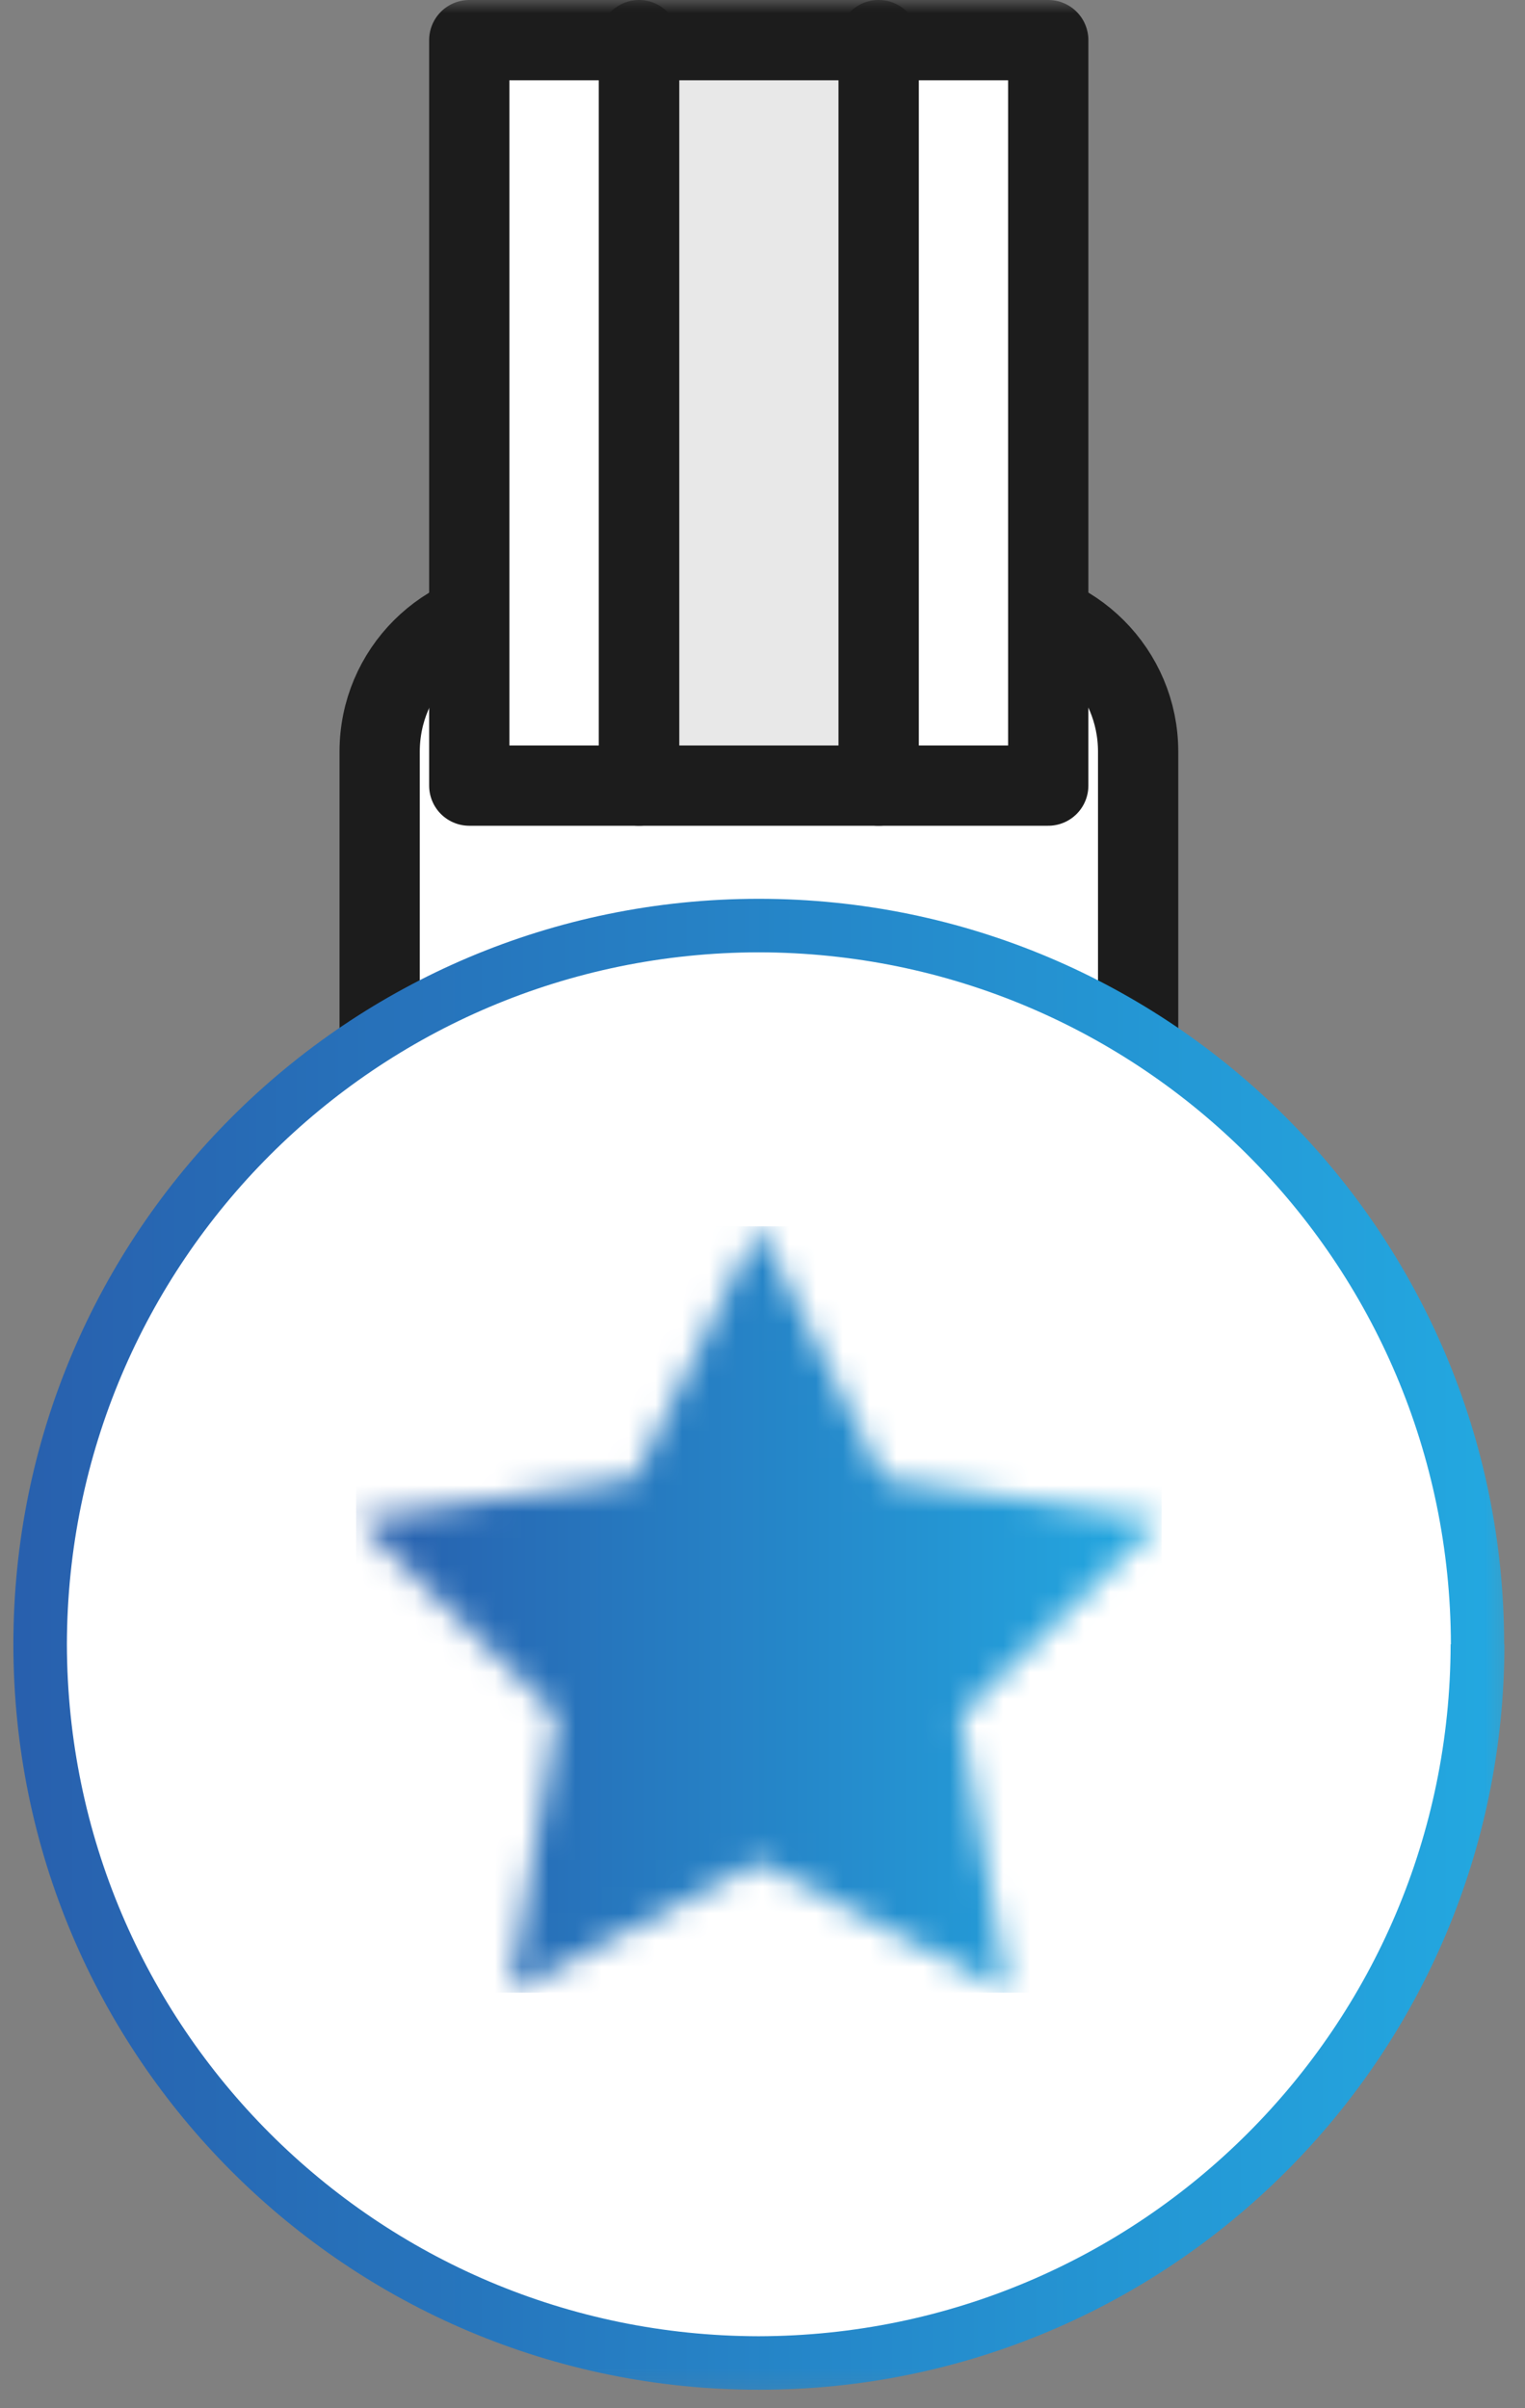
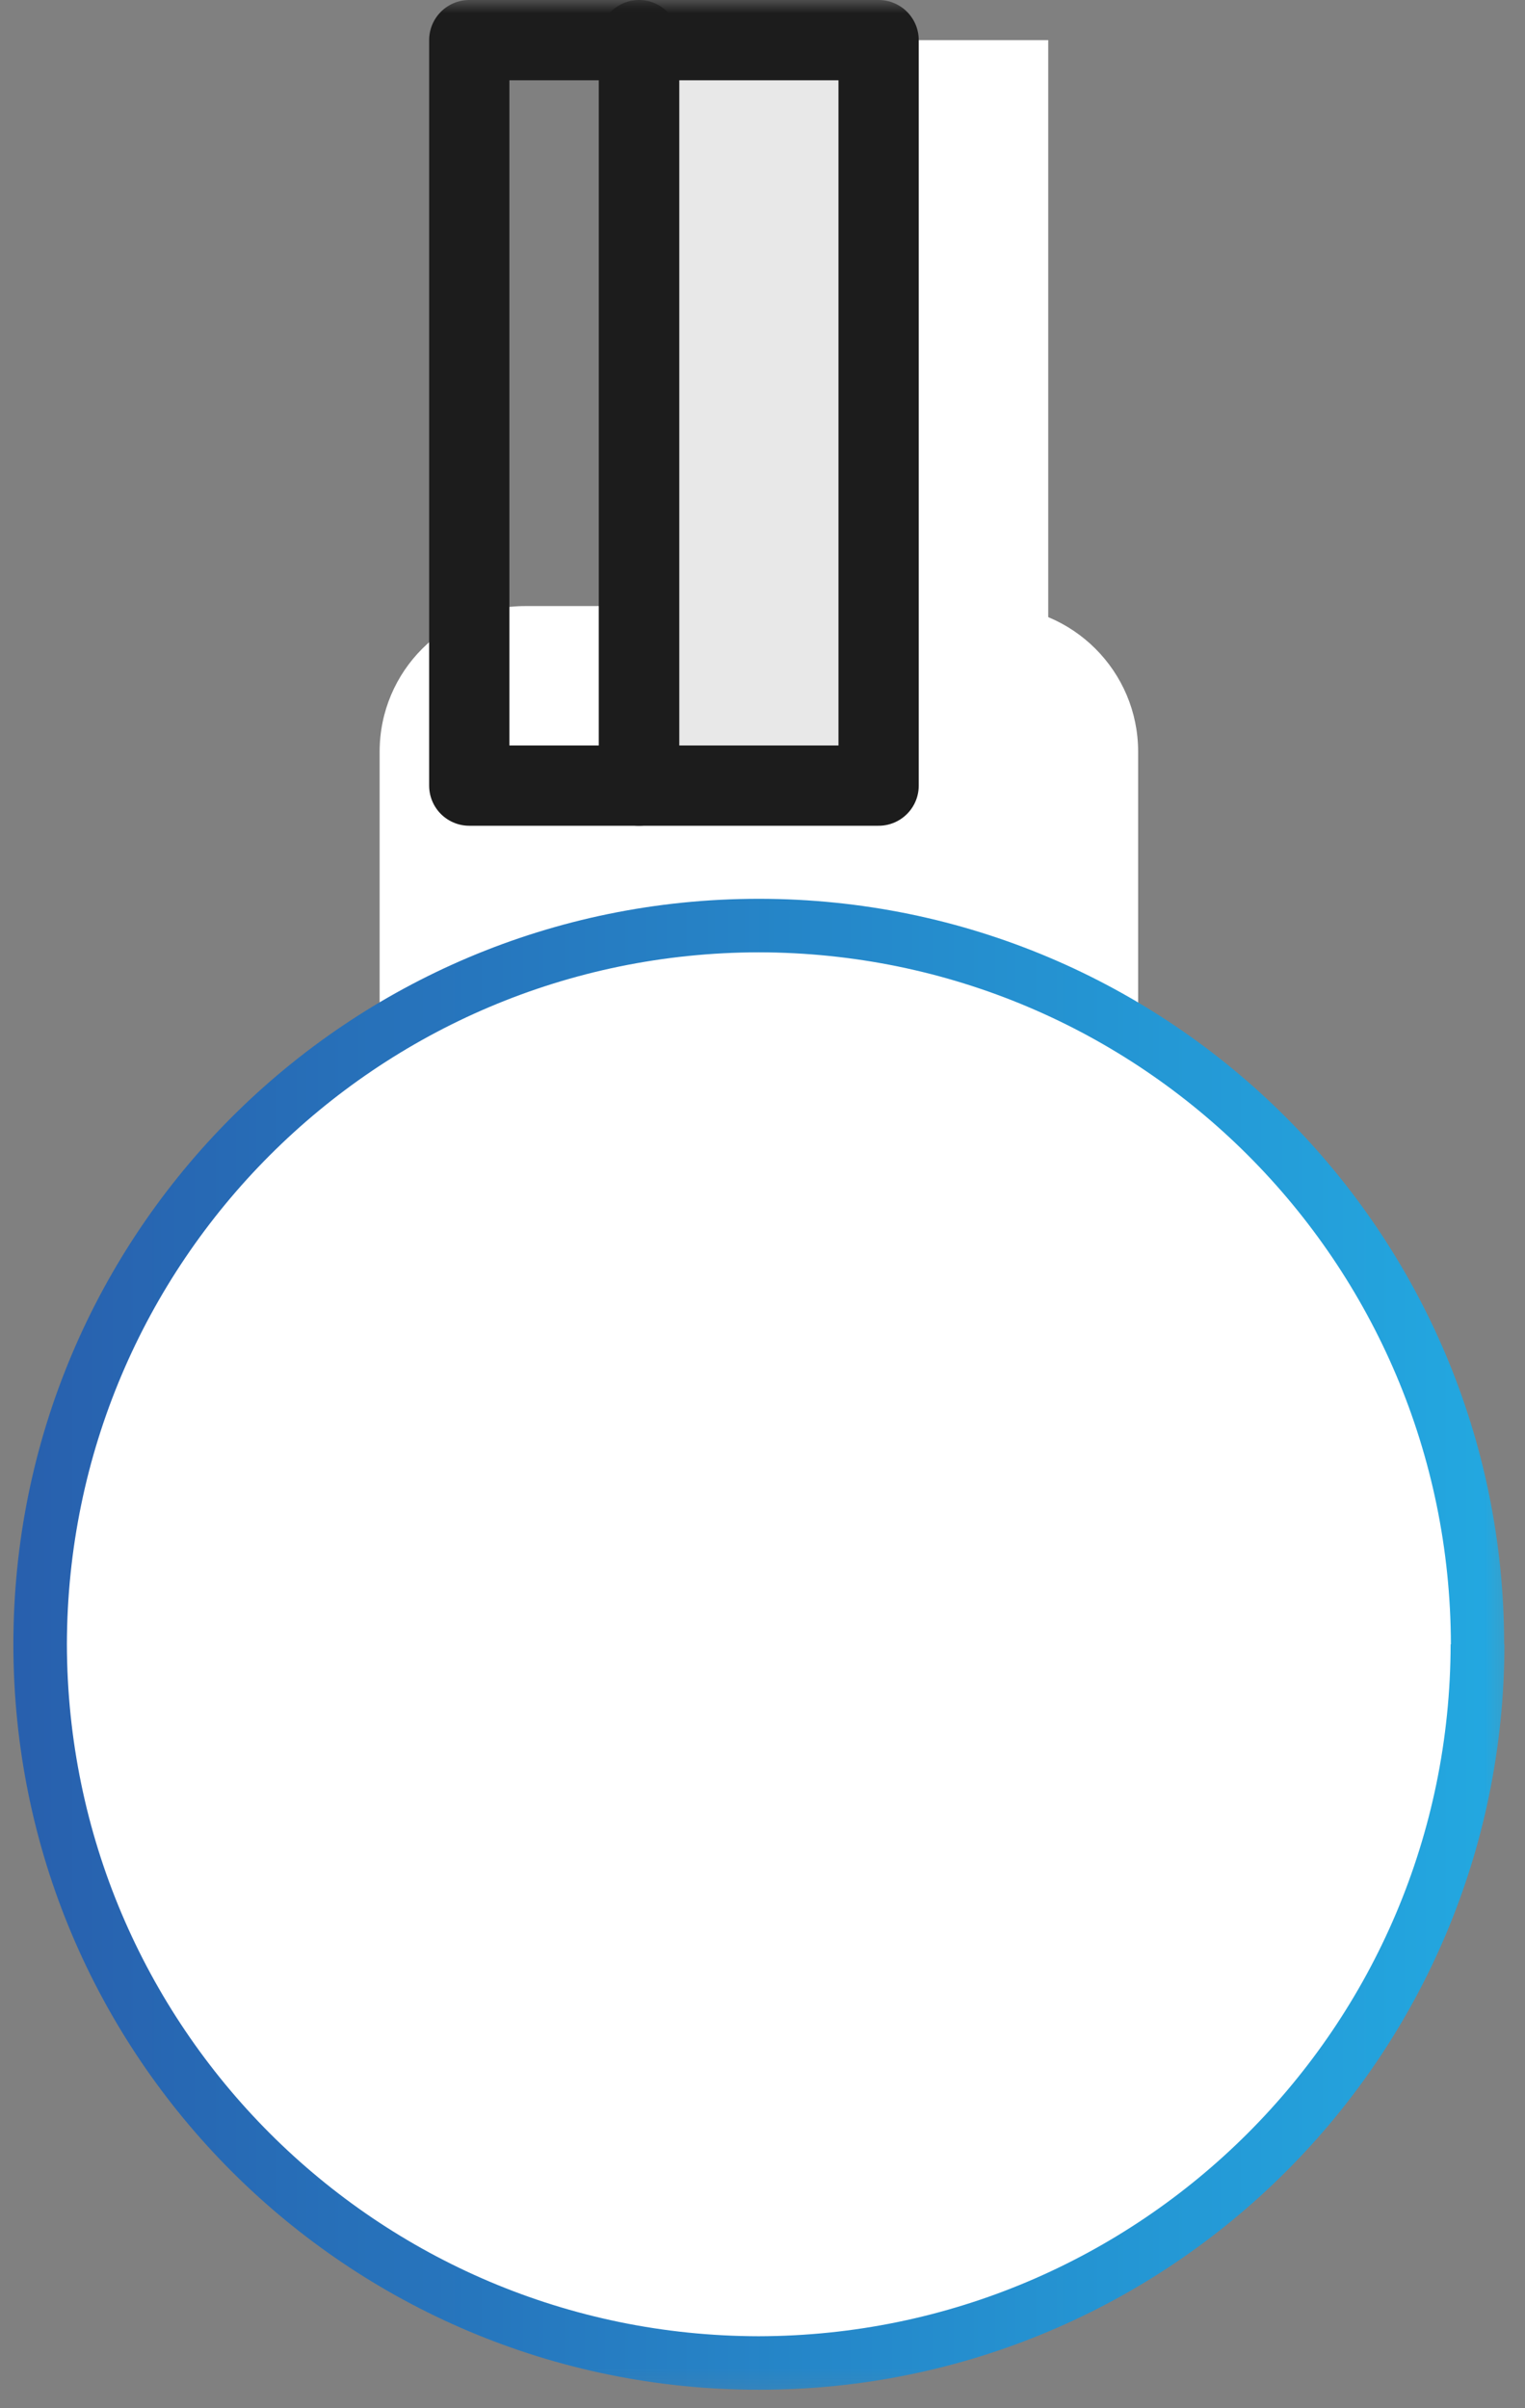
<svg xmlns="http://www.w3.org/2000/svg" width="57" height="90" viewBox="0 0 57 90" fill="none">
  <rect x="0" y="0" width="57" height="90" fill="#808080" stroke="none" />
  <mask id="mask0_67_50" style="mask-type:luminance" maskUnits="userSpaceOnUse" x="0" y="0" width="57" height="90">
    <path d="M56.73 0H0V89.81H56.73V0Z" fill="white" />
  </mask>
  <g mask="url(#mask0_67_50)">
    <path d="M42.54 43.32C42.54 46.32 40.1 48.76 37.1 48.76H19.63C16.63 48.76 14.19 46.32 14.19 43.32V28.09C14.19 25.08 16.63 22.65 19.63 22.65H37.1C40.1 22.65 42.54 25.09 42.54 28.09V43.32Z" fill="white" />
  </g>
  <mask id="mask1_67_50" style="mask-type:luminance" maskUnits="userSpaceOnUse" x="0" y="0" width="57" height="90">
    <path d="M56.73 0H0V89.81H56.73V0Z" fill="white" />
  </mask>
  <g mask="url(#mask1_67_50)">
-     <path d="M42.54 43.32C42.54 46.32 40.1 48.76 37.1 48.76H19.63C16.63 48.76 14.19 46.32 14.19 43.32V28.09C14.19 25.08 16.63 22.65 19.63 22.65H37.1C40.1 22.65 42.54 25.09 42.54 28.09V43.32Z" stroke="#1C1C1C" stroke-width="3" stroke-linejoin="round" />
-   </g>
+     </g>
  <mask id="mask2_67_50" style="mask-type:luminance" maskUnits="userSpaceOnUse" x="0" y="0" width="57" height="90">
    <path d="M56.73 0H0V89.81H56.73V0Z" fill="white" />
  </mask>
  <g mask="url(#mask2_67_50)">
    <path d="M55.23 61.45C55.23 76.28 43.2 88.31 28.37 88.31C13.54 88.31 1.5 76.28 1.5 61.45C1.5 46.61 13.53 34.59 28.36 34.59C43.19 34.59 55.23 46.61 55.23 61.45Z" fill="white" />
  </g>
  <mask id="mask3_67_50" style="mask-type:luminance" maskUnits="userSpaceOnUse" x="0" y="0" width="57" height="90">
    <path d="M56.73 0H0V89.81H56.73V0Z" fill="white" />
  </mask>
  <g mask="url(#mask3_67_50)">
    <path d="M55.23 61.45H56.23C56.23 76.84 43.76 89.31 28.37 89.31C12.97 89.31 0.5 76.84 0.5 61.45C0.5 46.06 12.98 33.59 28.36 33.59C43.75 33.59 56.22 46.07 56.22 61.45H55.23H54.23C54.2 47.17 42.65 35.61 28.36 35.59C14.08 35.61 2.53 47.17 2.5 61.45C2.53 75.73 14.08 87.29 28.36 87.31C42.64 87.28 54.2 75.73 54.22 61.45H55.23Z" fill="url(#paint0_linear_67_50)" />
  </g>
  <mask id="mask4_67_50" style="mask-type:luminance" maskUnits="userSpaceOnUse" x="0" y="0" width="57" height="90">
-     <path d="M56.73 0H0V89.81H56.73V0Z" fill="white" />
+     <path d="M56.73 0V89.81H56.73V0Z" fill="white" />
  </mask>
  <g mask="url(#mask4_67_50)">
    <path d="M23.88 1.5H17.54V29.36H23.88V1.5Z" fill="white" />
  </g>
  <mask id="mask5_67_50" style="mask-type:luminance" maskUnits="userSpaceOnUse" x="0" y="0" width="57" height="90">
    <path d="M56.73 0H0V89.81H56.73V0Z" fill="white" />
  </mask>
  <g mask="url(#mask5_67_50)">
    <path d="M23.88 1.5H17.54V29.36H23.88V1.5Z" stroke="#1C1C1C" stroke-width="3" stroke-linejoin="round" />
  </g>
  <mask id="mask6_67_50" style="mask-type:luminance" maskUnits="userSpaceOnUse" x="0" y="0" width="57" height="90">
    <path d="M56.73 0H0V89.81H56.73V0Z" fill="white" />
  </mask>
  <g mask="url(#mask6_67_50)">
    <path d="M39.18 1.5H32.84V29.36H39.18V1.5Z" fill="white" />
  </g>
  <mask id="mask7_67_50" style="mask-type:luminance" maskUnits="userSpaceOnUse" x="0" y="0" width="57" height="90">
-     <path d="M56.73 0H0V89.81H56.73V0Z" fill="white" />
-   </mask>
+     </mask>
  <g mask="url(#mask7_67_50)">
    <path d="M39.18 1.5H32.84V29.36H39.18V1.5Z" stroke="#1C1C1C" stroke-width="3" stroke-linejoin="round" />
  </g>
  <mask id="mask8_67_50" style="mask-type:luminance" maskUnits="userSpaceOnUse" x="0" y="0" width="57" height="90">
    <path d="M56.73 0H0V89.81H56.73V0Z" fill="white" />
  </mask>
  <g mask="url(#mask8_67_50)">
    <path d="M32.84 1.5H23.89V29.36H32.84V1.5Z" fill="#E8E8E8" />
  </g>
  <mask id="mask9_67_50" style="mask-type:luminance" maskUnits="userSpaceOnUse" x="0" y="0" width="57" height="90">
    <path d="M56.73 0H0V89.81H56.73V0Z" fill="white" />
  </mask>
  <g mask="url(#mask9_67_50)">
    <path d="M32.84 1.5H23.89V29.36H32.84V1.5Z" stroke="#1C1C1C" stroke-width="3" stroke-linejoin="round" />
  </g>
  <mask id="mask10_67_50" style="mask-type:luminance" maskUnits="userSpaceOnUse" x="13" y="45" width="31" height="30">
-     <path d="M23.71 55.26L13.31 56.78L20.83 64.11L19.06 74.47L28.36 69.58L37.67 74.47L35.89 64.11L43.42 56.78L33.02 55.26L28.36 45.83L23.71 55.26Z" fill="white" />
-   </mask>
+     </mask>
  <g mask="url(#mask10_67_50)">
    <path d="M43.42 45.83H13.31V74.47H43.42V45.83Z" fill="url(#paint1_linear_67_50)" />
  </g>
  <defs>
    <linearGradient id="paint0_linear_67_50" x1="-2.14019e-09" y1="61.45" x2="56.727" y2="61.45" gradientUnits="userSpaceOnUse">
      <stop stop-color="#285FAD" />
      <stop offset="1" stop-color="#23A9E1" />
    </linearGradient>
    <linearGradient id="paint1_linear_67_50" x1="13.307" y1="60.154" x2="43.42" y2="60.154" gradientUnits="userSpaceOnUse">
      <stop stop-color="#285FAD" />
      <stop offset="1" stop-color="#23A9E1" />
    </linearGradient>
  </defs>
</svg>